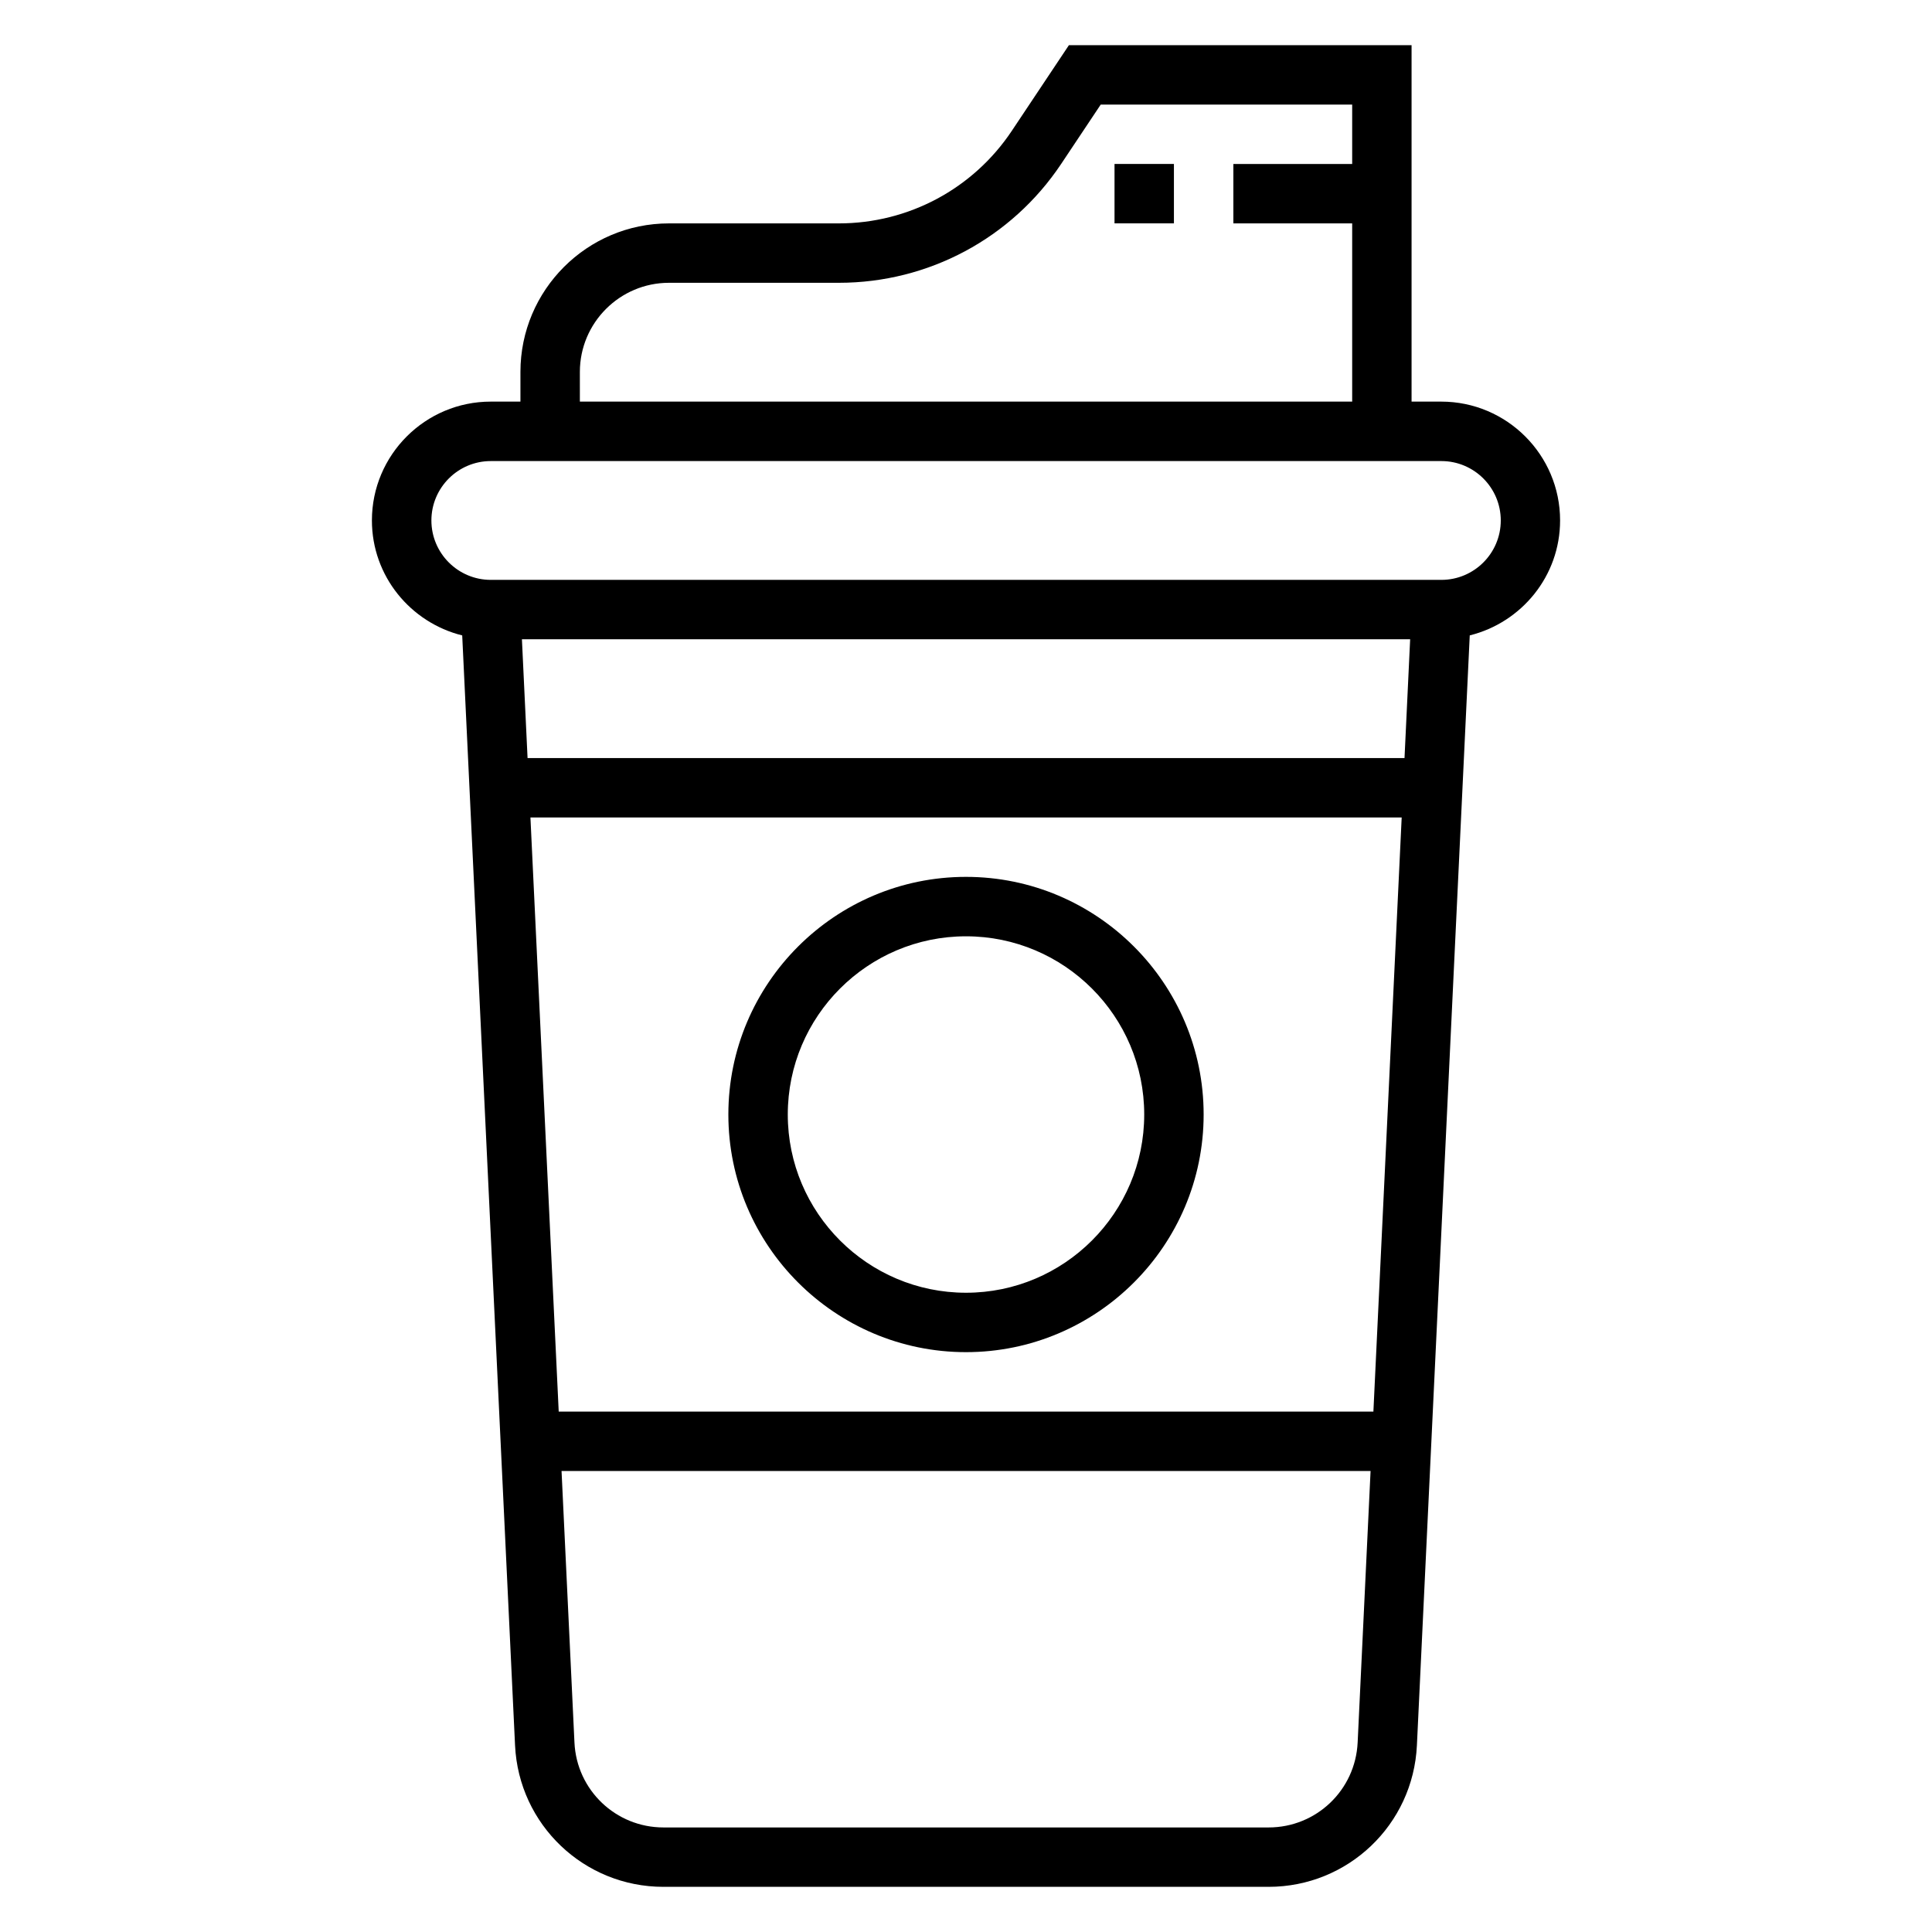
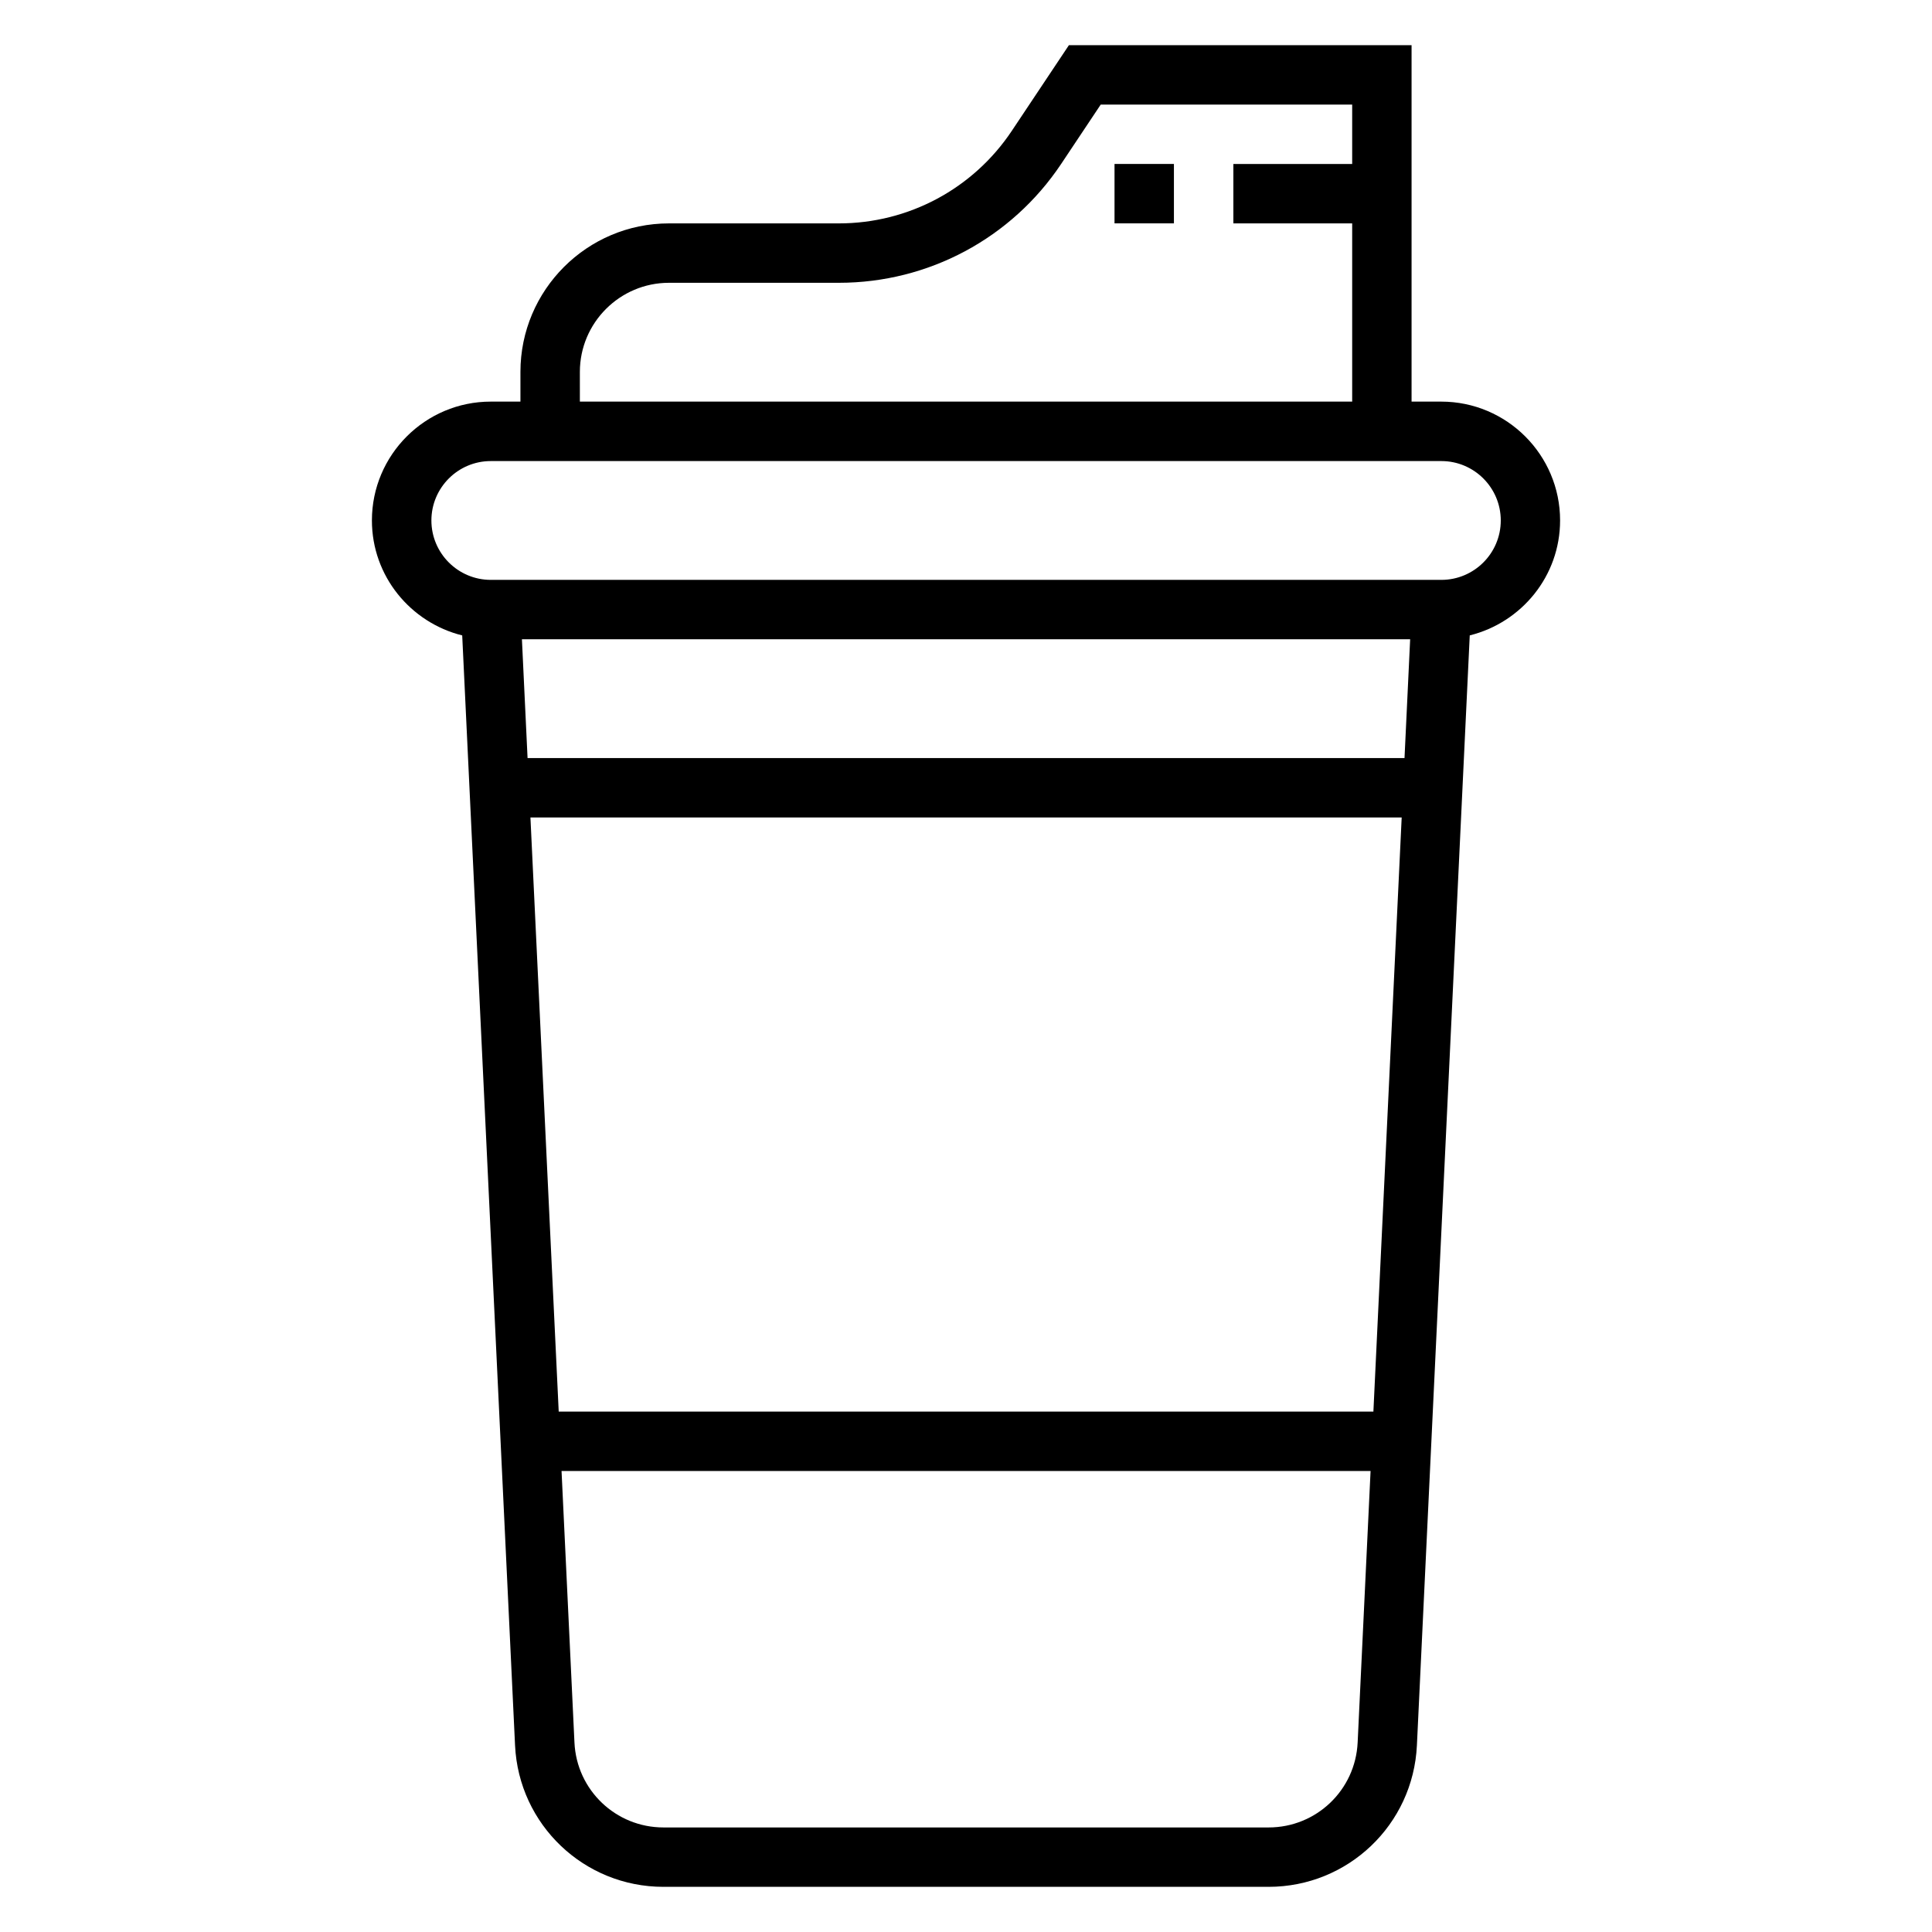
<svg xmlns="http://www.w3.org/2000/svg" fill="#000000" width="800px" height="800px" version="1.1" viewBox="144 144 512 512">
  <g>
    <path d="m557.44 281.92c0-17.367-14.121-31.488-31.488-31.488h-7.871v-94.465h-90.805l-15.129 22.695c-10.242 15.367-27.387 24.539-45.848 24.539h-45.02c-21.703 0-39.359 17.656-39.359 39.359v7.871h-7.871c-17.367 0-31.488 14.121-31.488 31.488 0 14.746 10.227 27.062 23.93 30.473l14.004 294.16c1 21.012 18.281 37.48 39.32 37.48h160.36c21.051 0 38.32-16.469 39.32-37.488l14.004-294.16c13.719-3.402 23.941-15.719 23.941-30.465zm-259.77-39.359c0-13.02 10.598-23.617 23.617-23.617h45.02c23.75 0 45.777-11.793 58.945-31.551l10.453-15.68h66.637v15.742h-31.488v15.742h31.488v47.23l-204.67 0.004zm218.54 102.34h-232.4l-1.496-31.488h235.39zm-231.64 15.742h230.89l-7.496 157.44h-215.9zm195.63 267.65h-160.37c-12.625 0-22.996-9.879-23.594-22.492l-3.422-71.973h214.4l-3.426 71.973c-0.605 12.609-10.965 22.492-23.59 22.492zm45.766-330.62h-251.9c-8.684 0-15.742-7.062-15.742-15.742 0-8.684 7.062-15.742 15.742-15.742h251.91c8.684 0 15.742 7.062 15.742 15.742s-7.062 15.742-15.746 15.742z" />
-     <path d="m439.36 187.45h15.742v15.742h-15.742z" />
-     <path d="m400 376.38c-34.723 0-62.977 28.254-62.977 62.977s28.254 62.977 62.977 62.977 62.977-28.254 62.977-62.977-28.254-62.977-62.977-62.977zm0 110.21c-26.047 0-47.23-21.184-47.23-47.23s21.184-47.23 47.23-47.23 47.23 21.184 47.23 47.23-21.184 47.23-47.23 47.23z" />
+     <path d="m439.36 187.45h15.742v15.742h-15.742" />
  </g>
</svg>